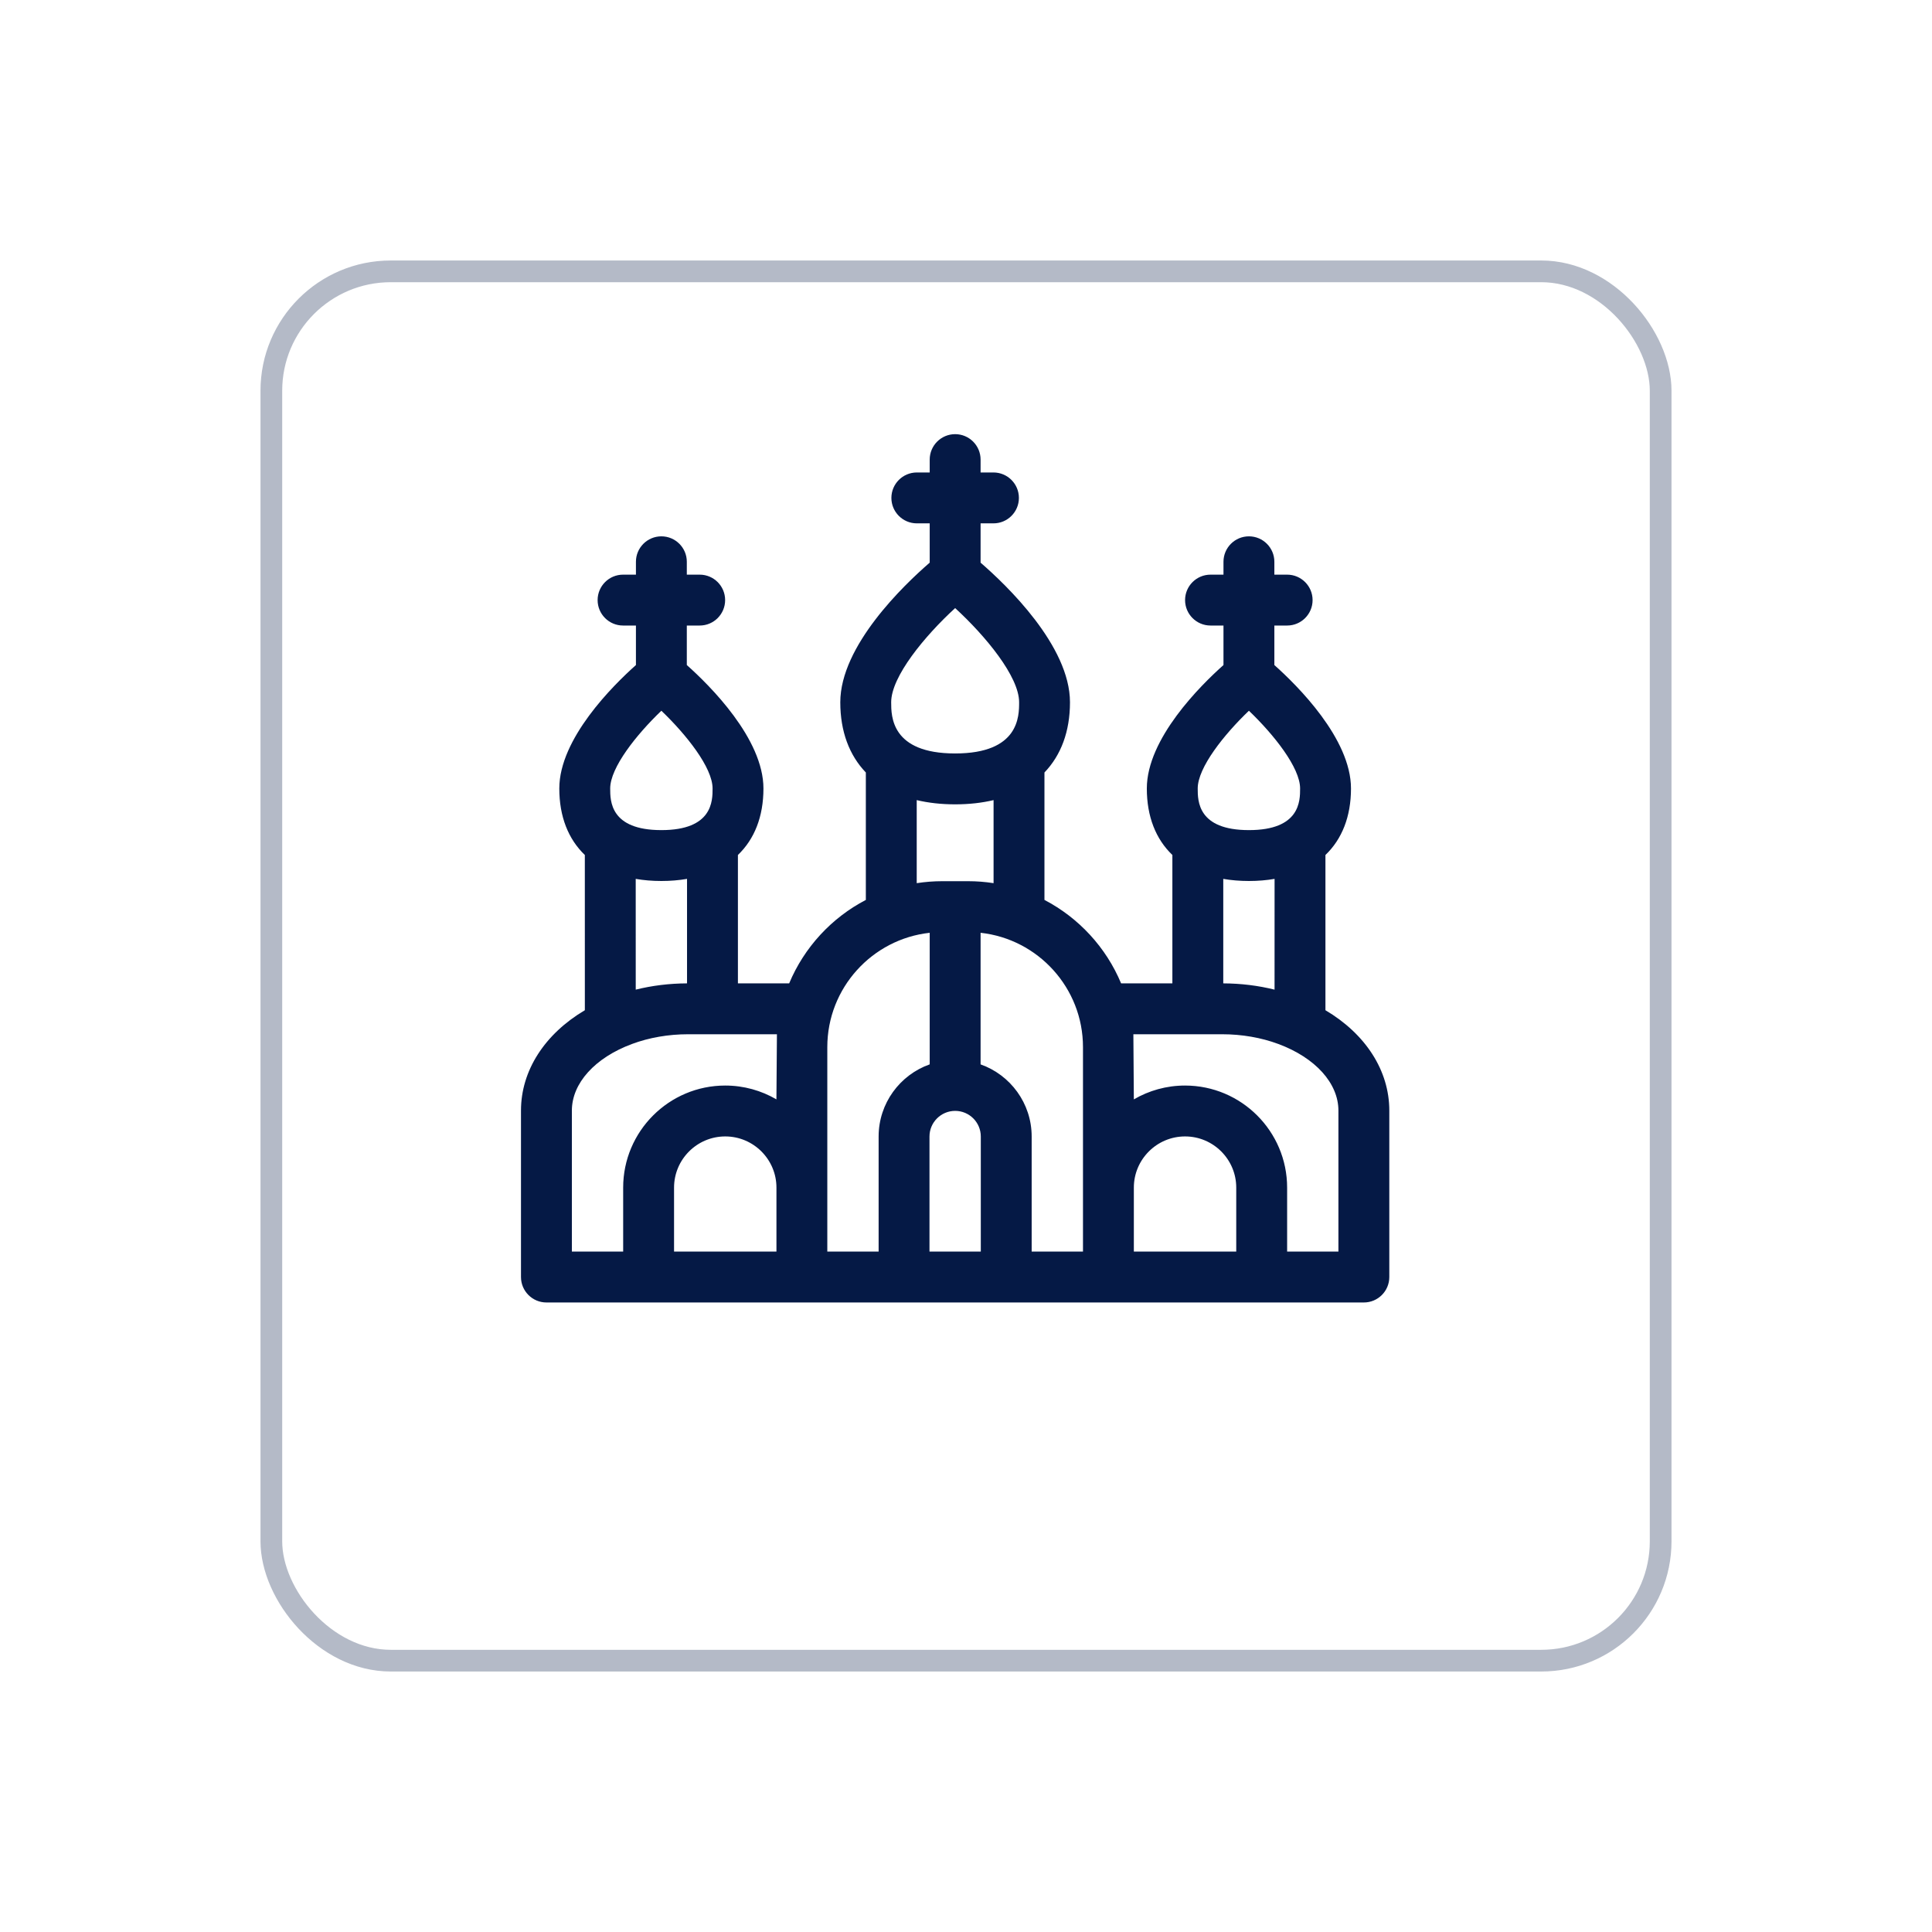
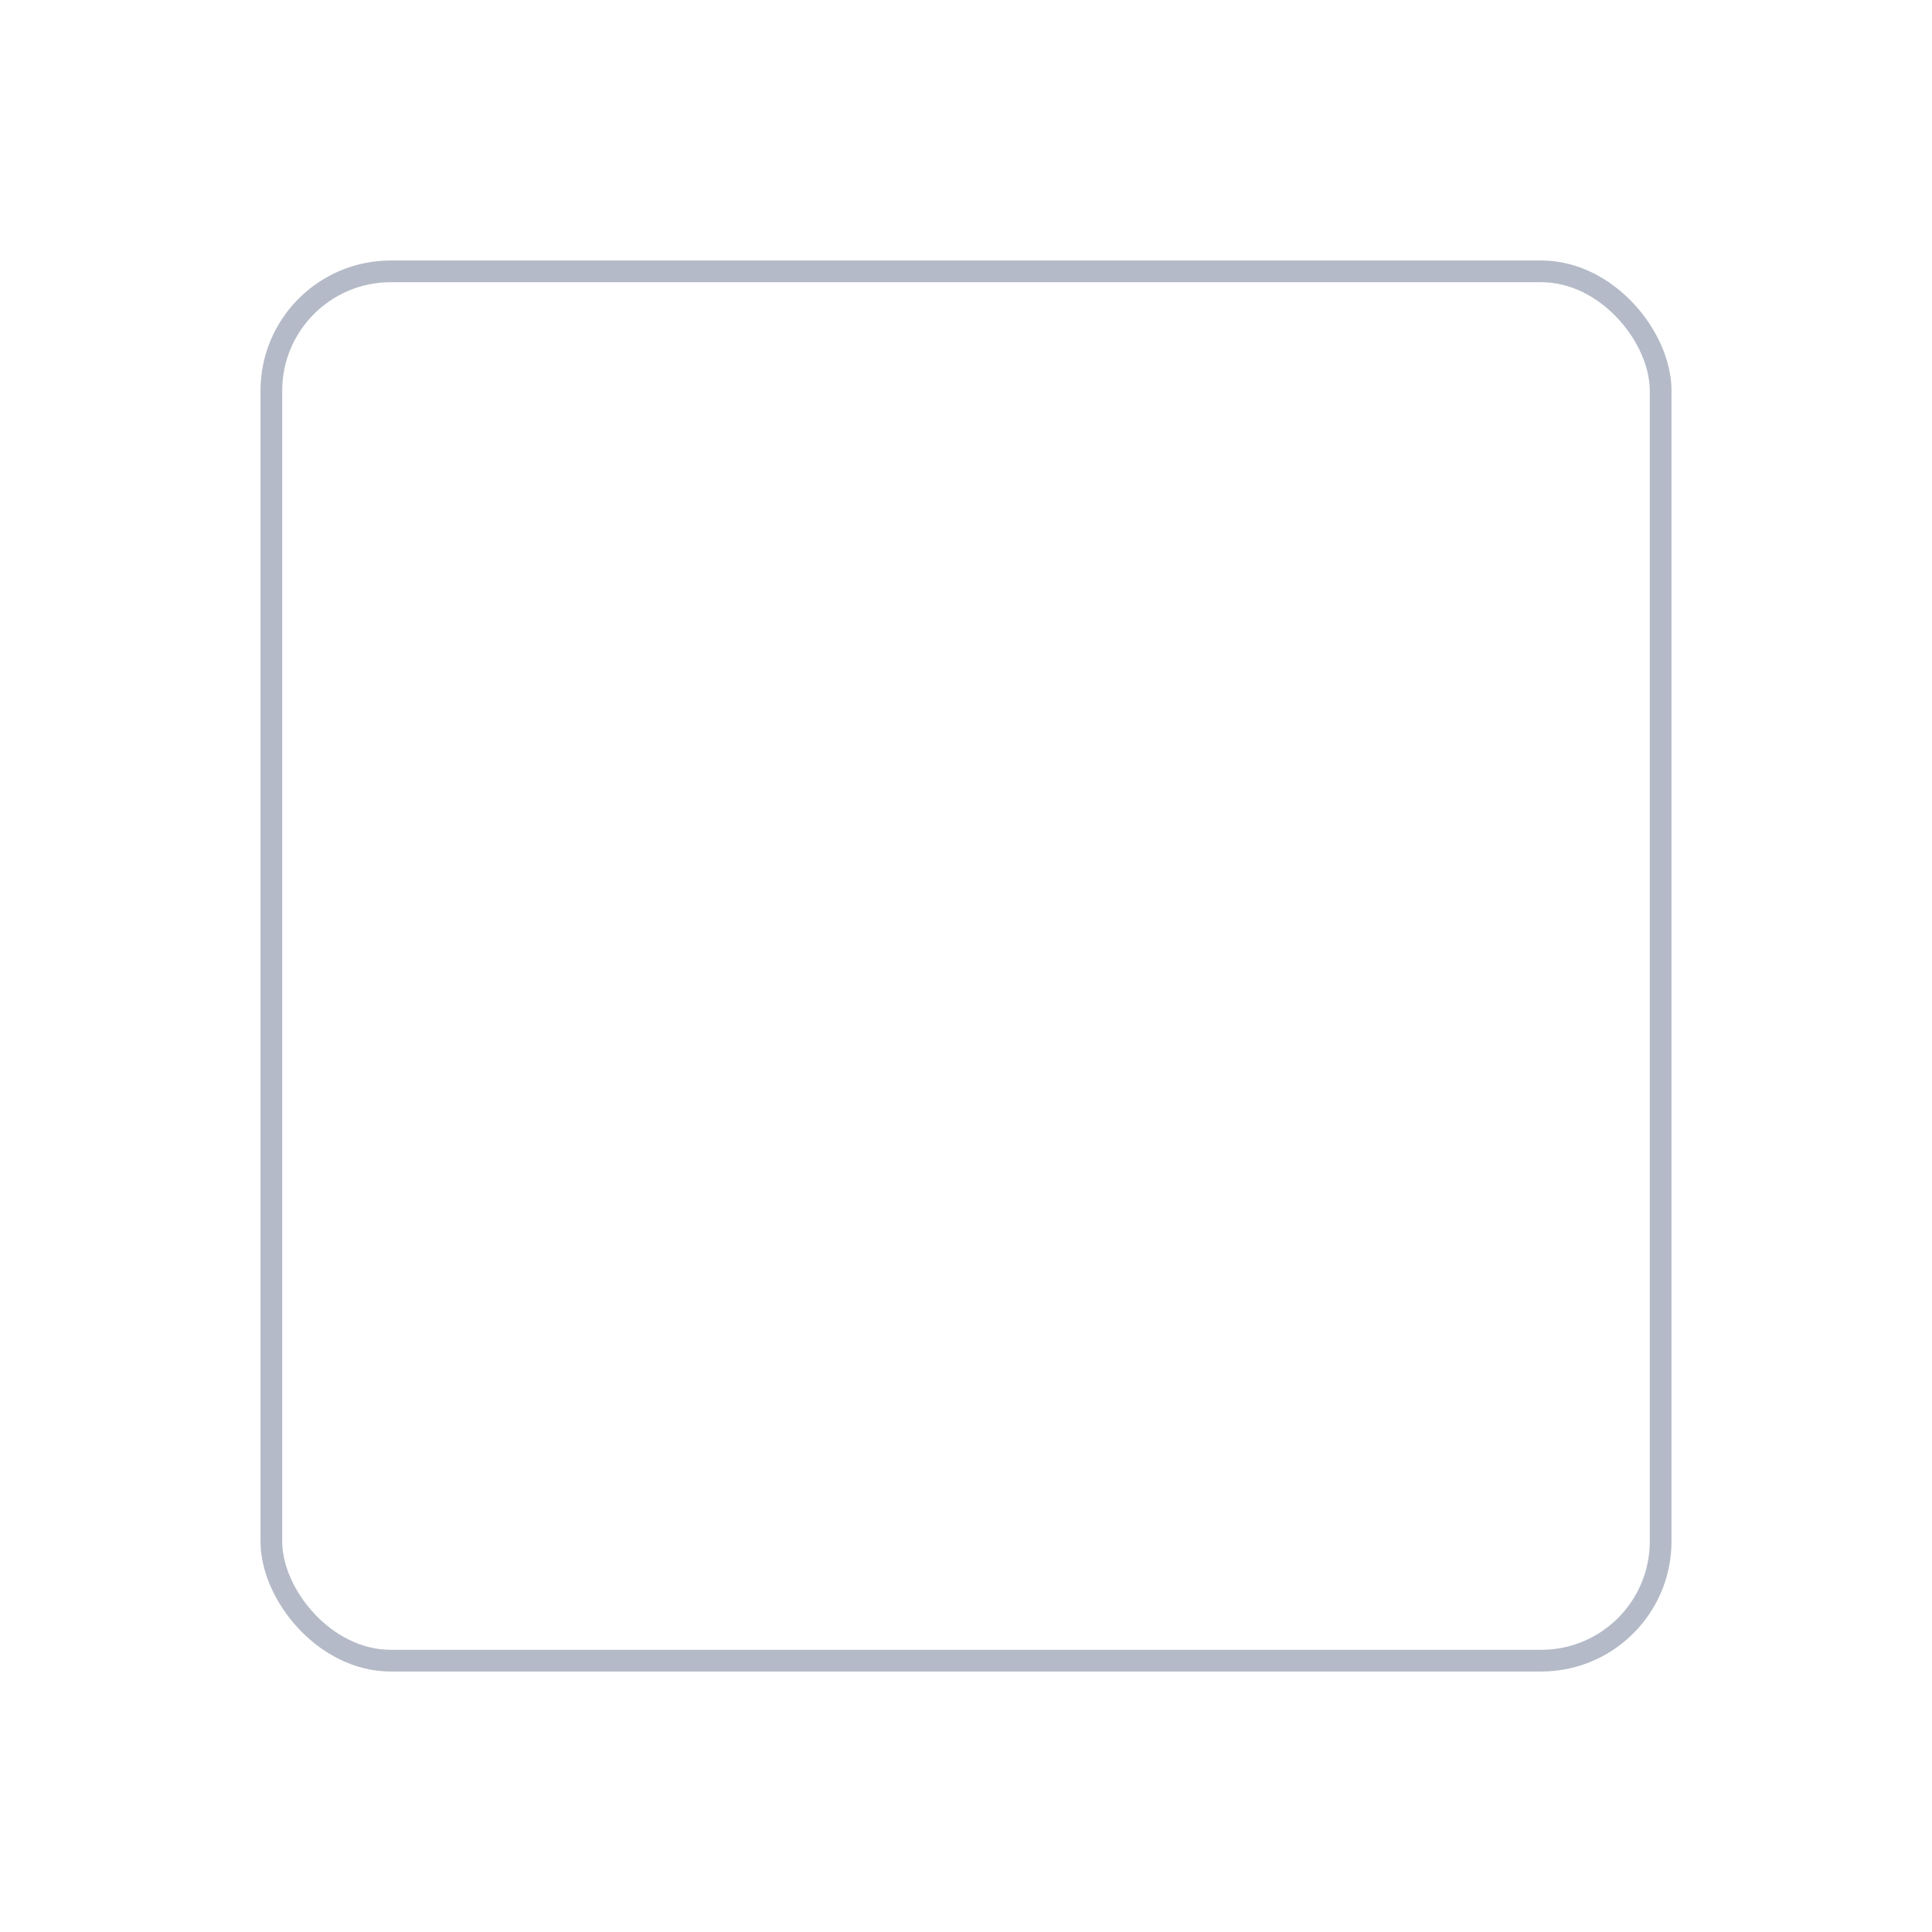
<svg xmlns="http://www.w3.org/2000/svg" width="89" height="89" viewBox="0 0 89 89" fill="none">
  <g filter="url(#filter0_d_3_2003)">
-     <rect x="12" y="8" width="65" height="65" rx="6" fill="white" />
    <rect x="12.5" y="8.5" width="64" height="64" rx="5.5" stroke="#051945" stroke-opacity="0.3" />
  </g>
  <g clip-path="url(#clip0_3_2003)">
    <path d="M61.058 46.537L61.058 39.386C61.82 38.657 62.235 37.617 62.235 36.323C62.235 34.027 59.761 31.577 58.705 30.636V28.816H59.294C59.941 28.816 60.466 28.291 60.466 27.644C60.466 26.997 59.941 26.472 59.294 26.472H58.705V25.879C58.705 25.232 58.18 24.707 57.533 24.707C56.885 24.707 56.361 25.232 56.361 25.879V26.472H55.764C55.117 26.472 54.592 26.997 54.592 27.644C54.592 28.291 55.117 28.816 55.764 28.816H56.361V30.636C55.304 31.577 52.83 34.027 52.83 36.323C52.83 37.617 53.245 38.657 54.007 39.386V45.3H51.645C50.954 43.644 49.695 42.281 48.114 41.456V35.586C48.877 34.791 49.29 33.695 49.29 32.351C49.29 29.746 46.354 26.942 45.172 25.92V24.109H45.765C46.412 24.109 46.937 23.584 46.937 22.937C46.937 22.29 46.412 21.765 45.765 21.765H45.172V21.172C45.172 20.525 44.647 20 44 20C43.353 20 42.828 20.525 42.828 21.172V21.765H42.235C41.588 21.765 41.063 22.29 41.063 22.937C41.063 23.584 41.588 24.109 42.235 24.109H42.828V25.919C41.646 26.942 38.709 29.746 38.709 32.351C38.709 33.695 39.123 34.791 39.886 35.586V41.456C38.304 42.281 37.046 43.644 36.354 45.3H33.993V39.386C34.755 38.657 35.169 37.617 35.169 36.323C35.169 34.027 32.696 31.577 31.639 30.636V28.816H32.232C32.88 28.816 33.404 28.291 33.404 27.644C33.404 26.997 32.88 26.472 32.232 26.472H31.639V25.879C31.639 25.232 31.114 24.707 30.467 24.707C29.82 24.707 29.295 25.232 29.295 25.879V26.472H28.702C28.055 26.472 27.53 26.997 27.53 27.644C27.53 28.291 28.055 28.816 28.702 28.816H29.295V30.636C28.239 31.577 25.765 34.027 25.765 36.323C25.765 37.617 26.18 38.657 26.941 39.386L26.942 46.537C25.098 47.629 24 49.312 24 51.16V58.828C24 59.475 24.525 60 25.172 60H62.828C63.475 60 64 59.475 64 58.828V51.16C64 49.312 62.902 47.628 61.058 46.537ZM57.533 32.741C58.678 33.838 59.891 35.358 59.891 36.323C59.891 36.896 59.891 38.24 57.533 38.24C55.174 38.24 55.174 36.896 55.174 36.323C55.174 35.358 56.387 33.837 57.533 32.741ZM57.533 40.584C57.952 40.584 58.345 40.55 58.715 40.487L58.714 45.589C57.958 45.401 57.166 45.304 56.351 45.3V40.487C56.72 40.55 57.114 40.584 57.533 40.584ZM56.949 57.656H52.232V54.709C52.232 53.409 53.29 52.351 54.592 52.351C55.892 52.351 56.949 53.409 56.949 54.709V57.656ZM31.051 57.656V54.709C31.051 53.409 32.108 52.351 33.41 52.351C34.71 52.351 35.768 53.409 35.768 54.709V57.656H31.051ZM44.001 51.174C44.652 51.174 45.182 51.704 45.182 52.355V57.656H42.818V52.355C42.818 51.704 43.348 51.174 44.001 51.174ZM49.889 48.236V57.656H47.525V52.355C47.525 50.823 46.542 49.516 45.172 49.032V42.97C47.821 43.26 49.889 45.511 49.889 48.236ZM44 28.012C45.401 29.298 46.947 31.166 46.947 32.351C46.947 32.996 46.947 34.709 44 34.709C41.053 34.709 41.053 32.996 41.053 32.351C41.053 31.166 42.599 29.297 44 28.012ZM42.23 36.858C42.767 36.986 43.358 37.053 44 37.053C44.642 37.053 45.233 36.986 45.77 36.858V40.684C45.385 40.624 44.991 40.593 44.59 40.593H43.41C43.009 40.593 42.614 40.625 42.23 40.684V36.858ZM42.828 42.97V49.031C41.459 49.515 40.475 50.822 40.475 52.355V57.656H38.111V48.236C38.111 45.511 40.179 43.26 42.828 42.97ZM30.467 32.741C31.613 33.838 32.826 35.358 32.826 36.323C32.826 36.896 32.826 38.24 30.467 38.24C28.109 38.24 28.109 36.896 28.109 36.323C28.109 35.358 29.322 33.837 30.467 32.741ZM30.467 40.584C30.886 40.584 31.28 40.55 31.649 40.487V45.3C30.833 45.304 30.042 45.401 29.286 45.589L29.285 40.487C29.654 40.55 30.048 40.584 30.467 40.584ZM26.344 51.16C26.344 49.903 27.404 48.727 29.111 48.093C29.898 47.799 30.792 47.644 31.695 47.644H35.79L35.767 50.644C35.074 50.24 34.268 50.007 33.408 50.007C30.816 50.007 28.707 52.116 28.707 54.709V57.656H26.344V51.16ZM61.656 57.656H59.293V54.709C59.293 52.116 57.184 50.007 54.59 50.007C53.731 50.007 52.926 50.24 52.232 50.644L52.21 47.644H56.304C57.208 47.644 58.102 47.799 58.89 48.093C60.596 48.727 61.656 49.903 61.656 51.161V57.656Z" fill="#051945" />
  </g>
  <defs>
    <filter id="filter0_d_3_2003" x="0" y="0" width="89" height="89" filterUnits="userSpaceOnUse" color-interpolation-filters="sRGB">
      <feFlood flood-opacity="0" result="BackgroundImageFix" />
      <feColorMatrix in="SourceAlpha" type="matrix" values="0 0 0 0 0 0 0 0 0 0 0 0 0 0 0 0 0 0 127 0" result="hardAlpha" />
      <feOffset dy="4" />
      <feGaussianBlur stdDeviation="6" />
      <feColorMatrix type="matrix" values="0 0 0 0 0 0 0 0 0 0 0 0 0 0 0 0 0 0 0.1 0" />
      <feBlend mode="normal" in2="BackgroundImageFix" result="effect1_dropShadow_3_2003" />
      <feBlend mode="normal" in="SourceGraphic" in2="effect1_dropShadow_3_2003" result="shape" />
    </filter>
    <clipPath id="clip0_3_2003">
-       <rect width="40" height="40" fill="white" transform="translate(24 20)" />
-     </clipPath>
+       </clipPath>
  </defs>
</svg>